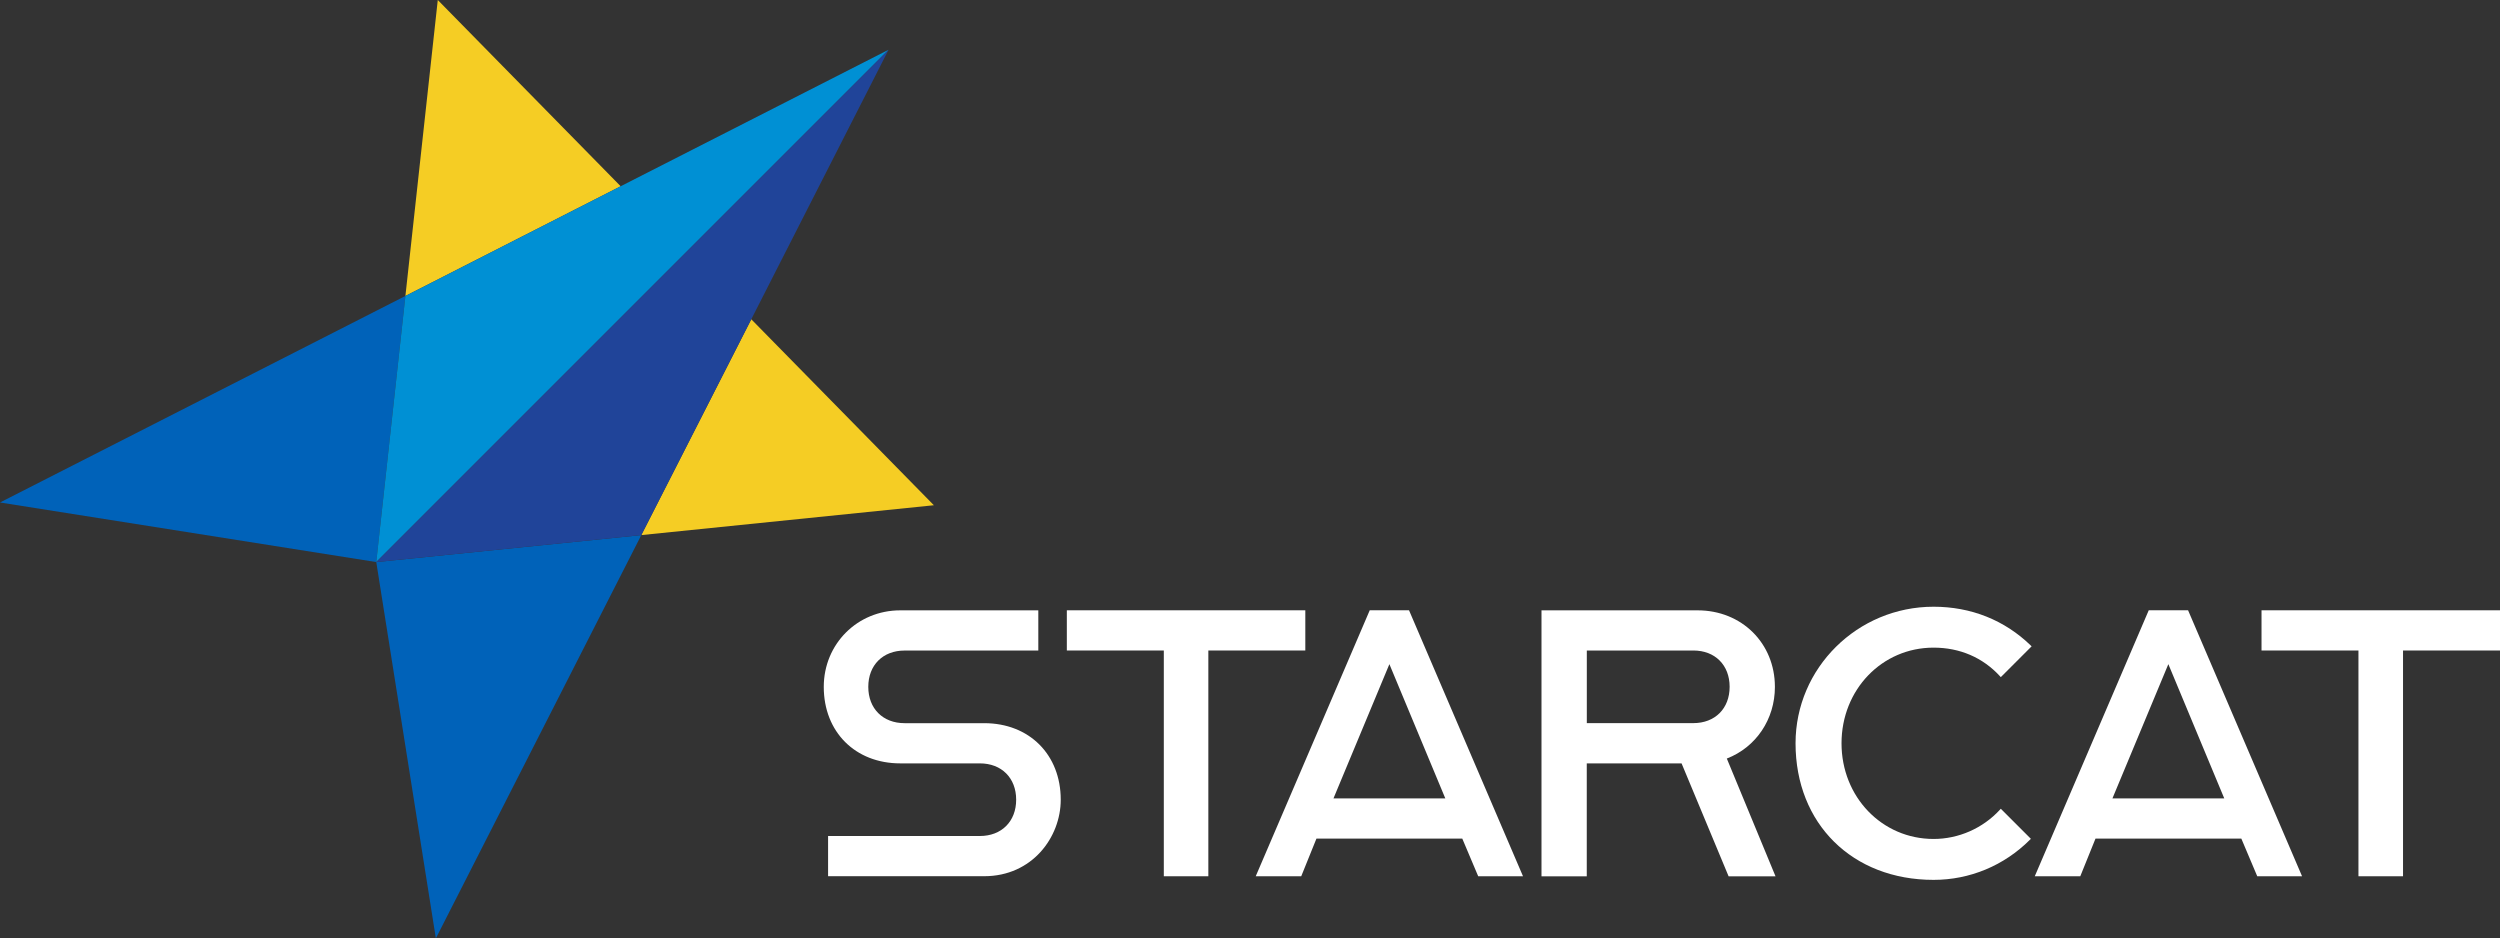
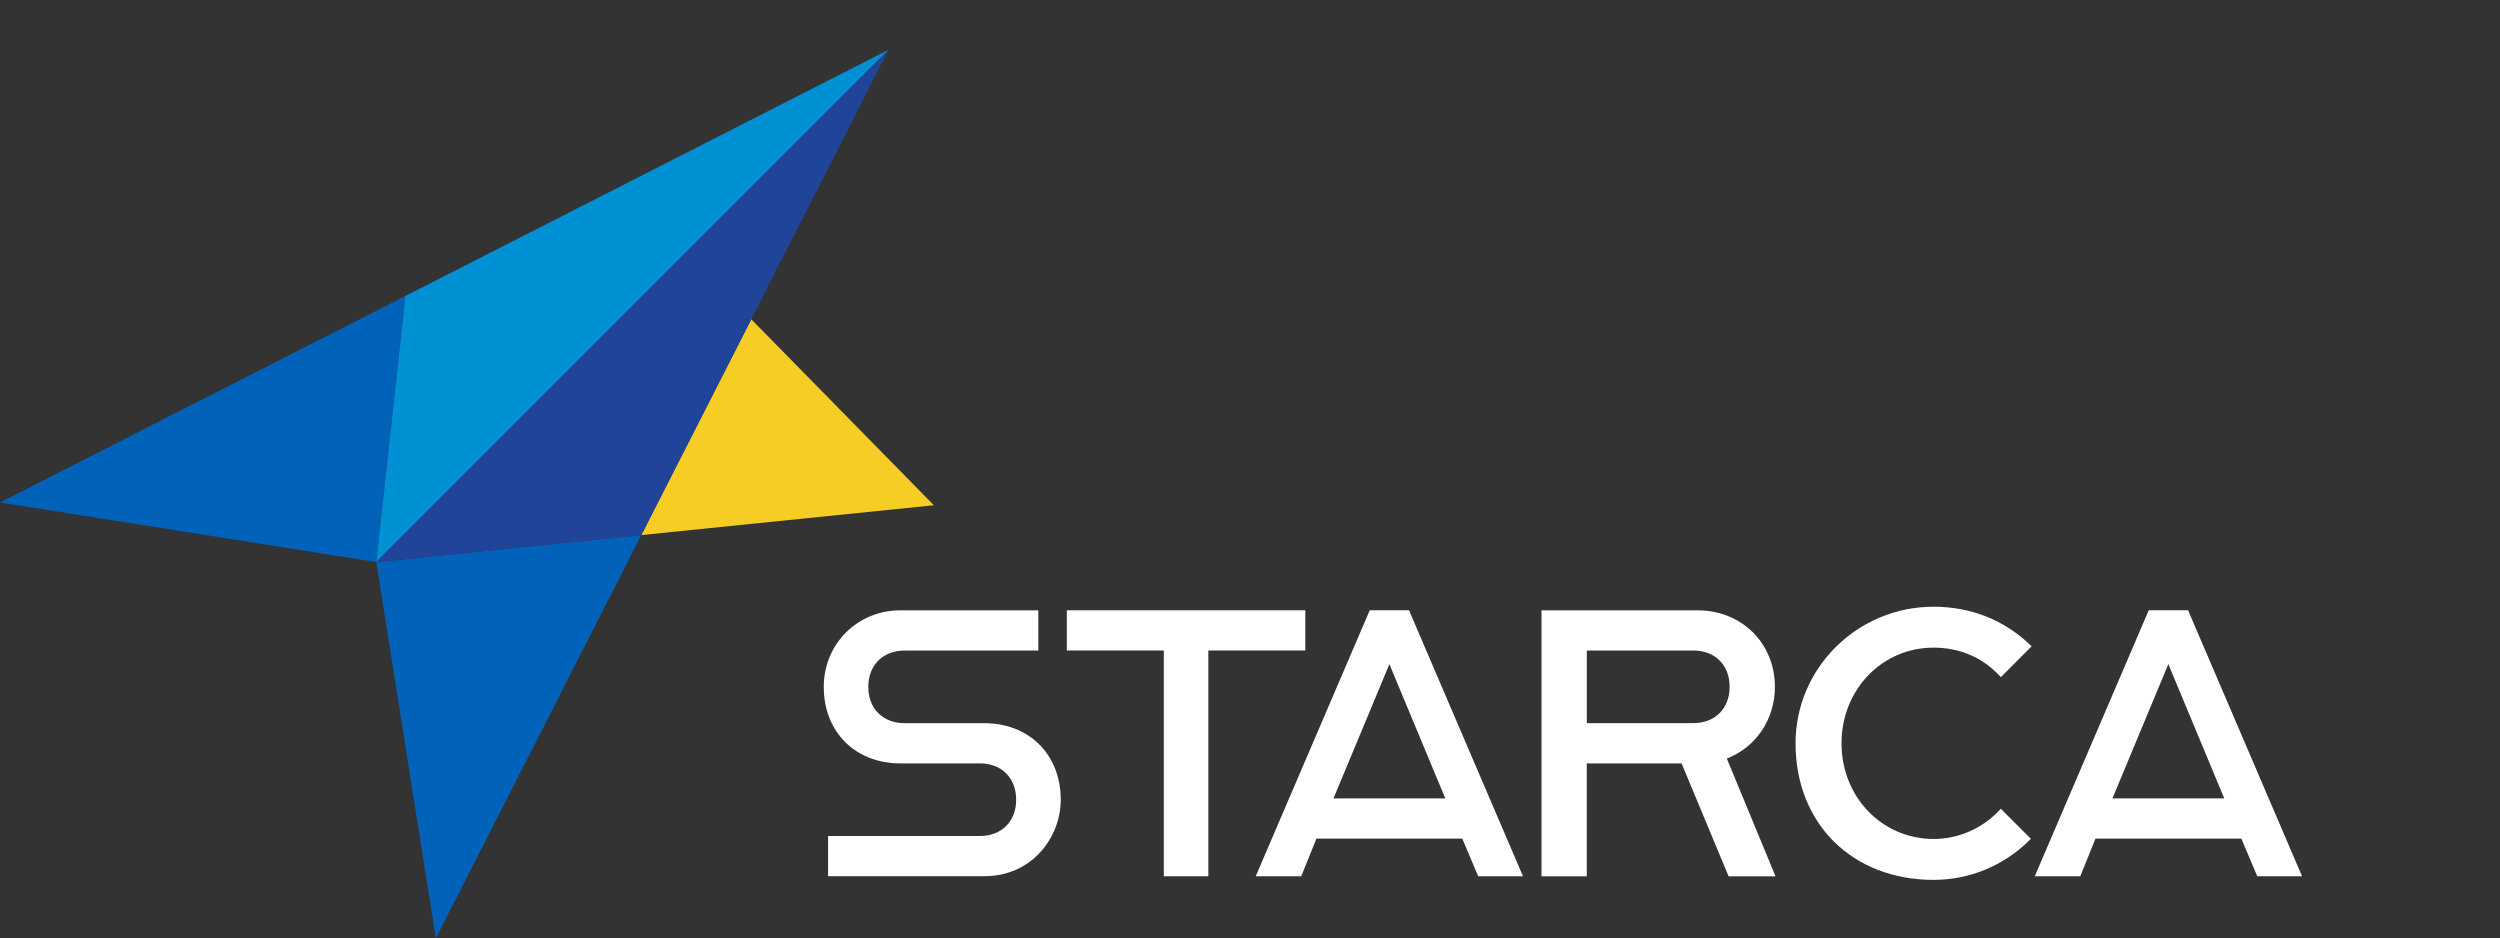
<svg xmlns="http://www.w3.org/2000/svg" id="_レイヤー_1" viewBox="0 0 532.86 200">
  <rect x="0" y="0" width="532.86" height="200" fill="#333333" stroke="none" />
  <defs>
    <style>.cls-1{fill:#f5cd24;}.cls-1,.cls-2,.cls-3,.cls-4,.cls-5{stroke-width:0px;}.cls-2{fill:#204499;}.cls-3{fill:#0090d4;}.cls-4{fill:#0062b9;}.cls-5{fill:#fff;}</style>
  </defs>
  <path class="cls-5" d="M209.77,154.14h-16.96c-4.63,0-7.74-3.11-7.74-7.74s3.11-7.74,7.74-7.74h28.5v-8.57h-29.42c-9.15,0-16.31,7.17-16.31,16.31,0,9.61,6.71,16.31,16.31,16.31h16.96c4.63,0,7.74,3.11,7.74,7.74s-3.11,7.74-7.74,7.74h-32.35v8.57h33.28c10.21,0,16.31-8.29,16.31-16.31,0-9.61-6.71-16.31-16.31-16.31Z" />
  <polygon class="cls-5" points="278.22 130.08 227.39 130.08 227.39 138.65 248.06 138.65 248.06 186.77 257.55 186.77 257.55 138.65 278.22 138.65 278.22 130.08" />
  <path class="cls-5" d="M300.33,130.08h-8.38l-24.3,56.69h9.7l3.24-8.02h31.09l3.39,8.02h9.55l-24.22-56.52-.07-.17ZM308.07,170.18h-23.85l11.92-28.62,11.92,28.62Z" />
  <path class="cls-5" d="M378.31,146.4c0-9.3-7.08-16.31-16.47-16.31h-33.28v56.69h9.65v-24.06h20.21l10.02,24.06h10l-10.38-25.1c6.23-2.41,10.25-8.37,10.25-15.27ZM338.22,138.65h22.7c4.63,0,7.74,3.11,7.74,7.74s-3.11,7.74-7.74,7.74h-22.7v-15.49Z" />
  <path class="cls-5" d="M412.13,138.04c5.59,0,10.48,2.1,14.14,6.08l.19.21,6.57-6.57-.2-.19c-5.57-5.4-12.73-8.25-20.7-8.25-16.22,0-29.42,13.06-29.42,29.11,0,17.14,12.1,29.11,29.42,29.11,7.73,0,15.03-3.04,20.55-8.56l.19-.19-6.41-6.41-.19.21c-3.64,3.96-8.8,6.23-14.14,6.23-11,0-19.62-8.96-19.62-20.39s8.62-20.39,19.62-20.39Z" />
  <path class="cls-5" d="M466.37,130.08h-8.38l-24.29,56.69h9.7l3.24-8.02h31.09l3.39,8.02h9.55l-24.22-56.52-.07-.17ZM474.1,170.18h-23.85l11.92-28.62,11.92,28.62Z" />
-   <polygon class="cls-5" points="482.03 130.08 482.03 138.65 502.69 138.65 502.69 186.77 512.19 186.77 512.19 138.65 532.86 138.65 532.86 130.08 482.03 130.08" />
  <polygon class="cls-4" points="0 107.1 80.2 119.8 86.41 63.08 0 107.1" />
  <polygon class="cls-4" points="92.9 200 136.69 114.05 80.2 119.8 92.9 200" />
  <polygon class="cls-1" points="160.13 68.05 136.69 114.05 199.05 107.69 160.13 68.05" />
-   <polygon class="cls-1" points="93.31 0 86.41 63.08 132.29 39.7 93.31 0" />
  <polygon class="cls-3" points="189.4 10.6 189.4 10.6 132.29 39.7 86.41 63.08 80.2 119.8 189.4 10.6" />
  <polygon class="cls-2" points="189.4 10.6 136.69 114.05 80.2 119.8 189.4 10.6" />
</svg>